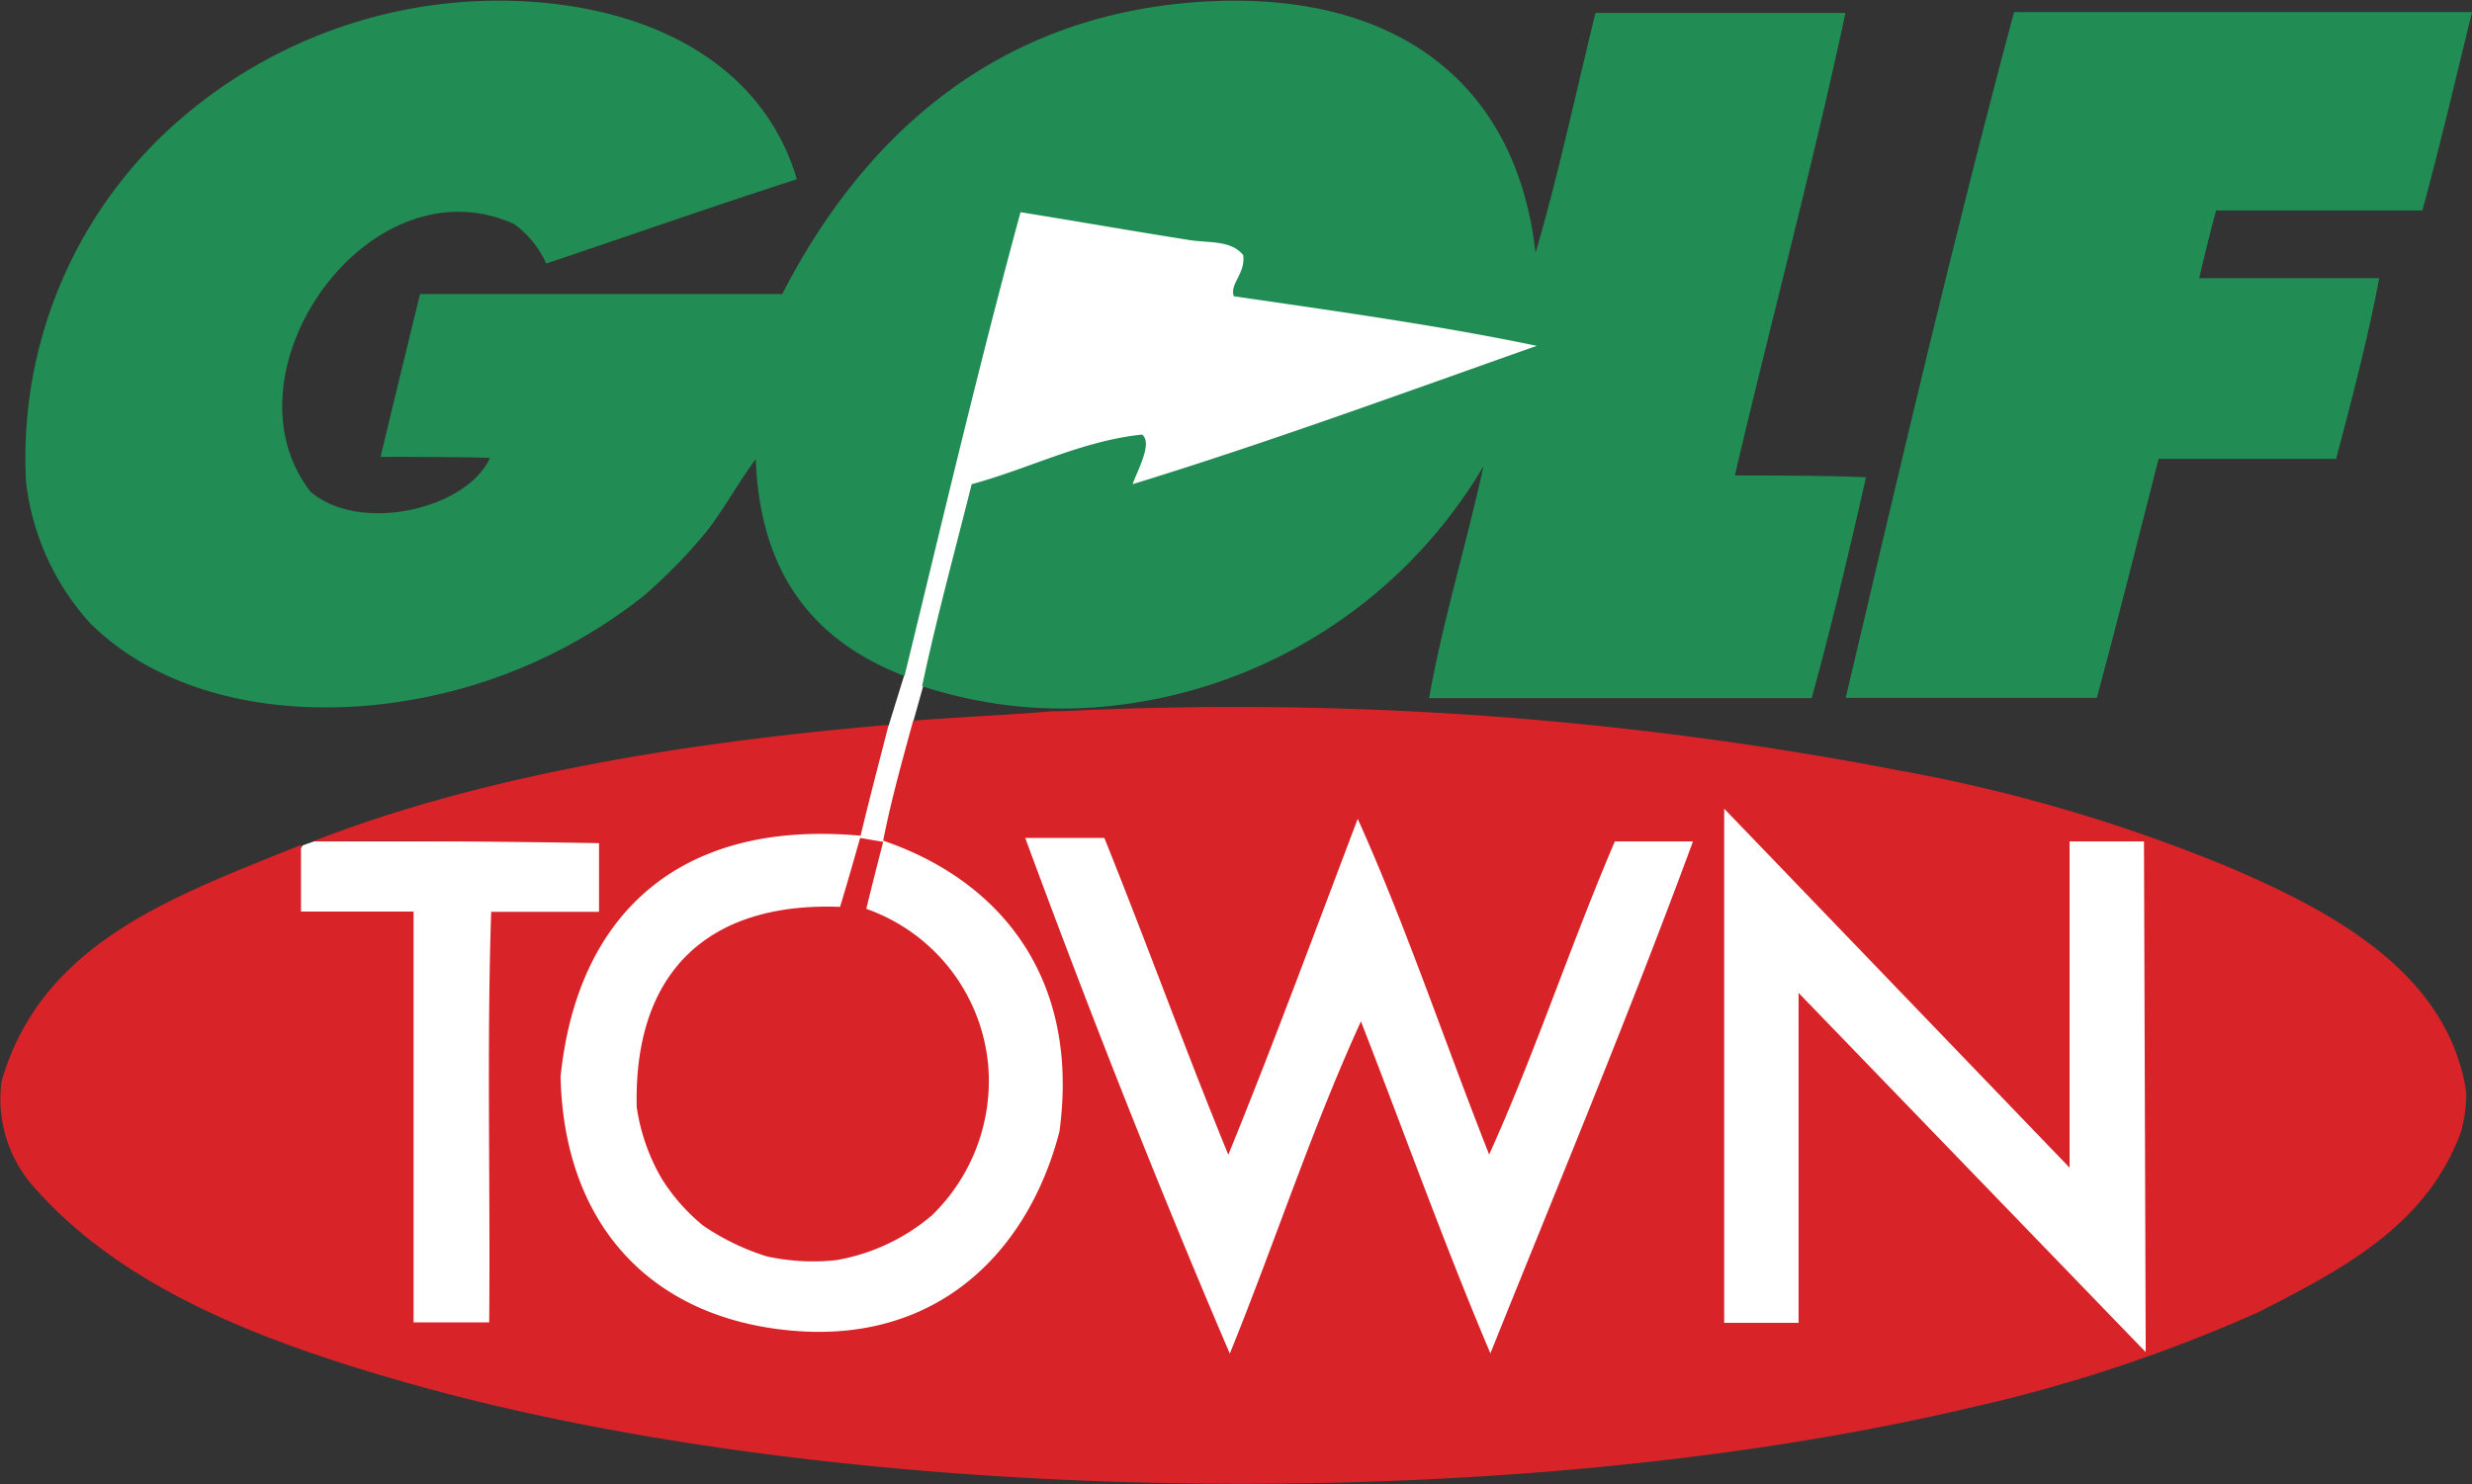
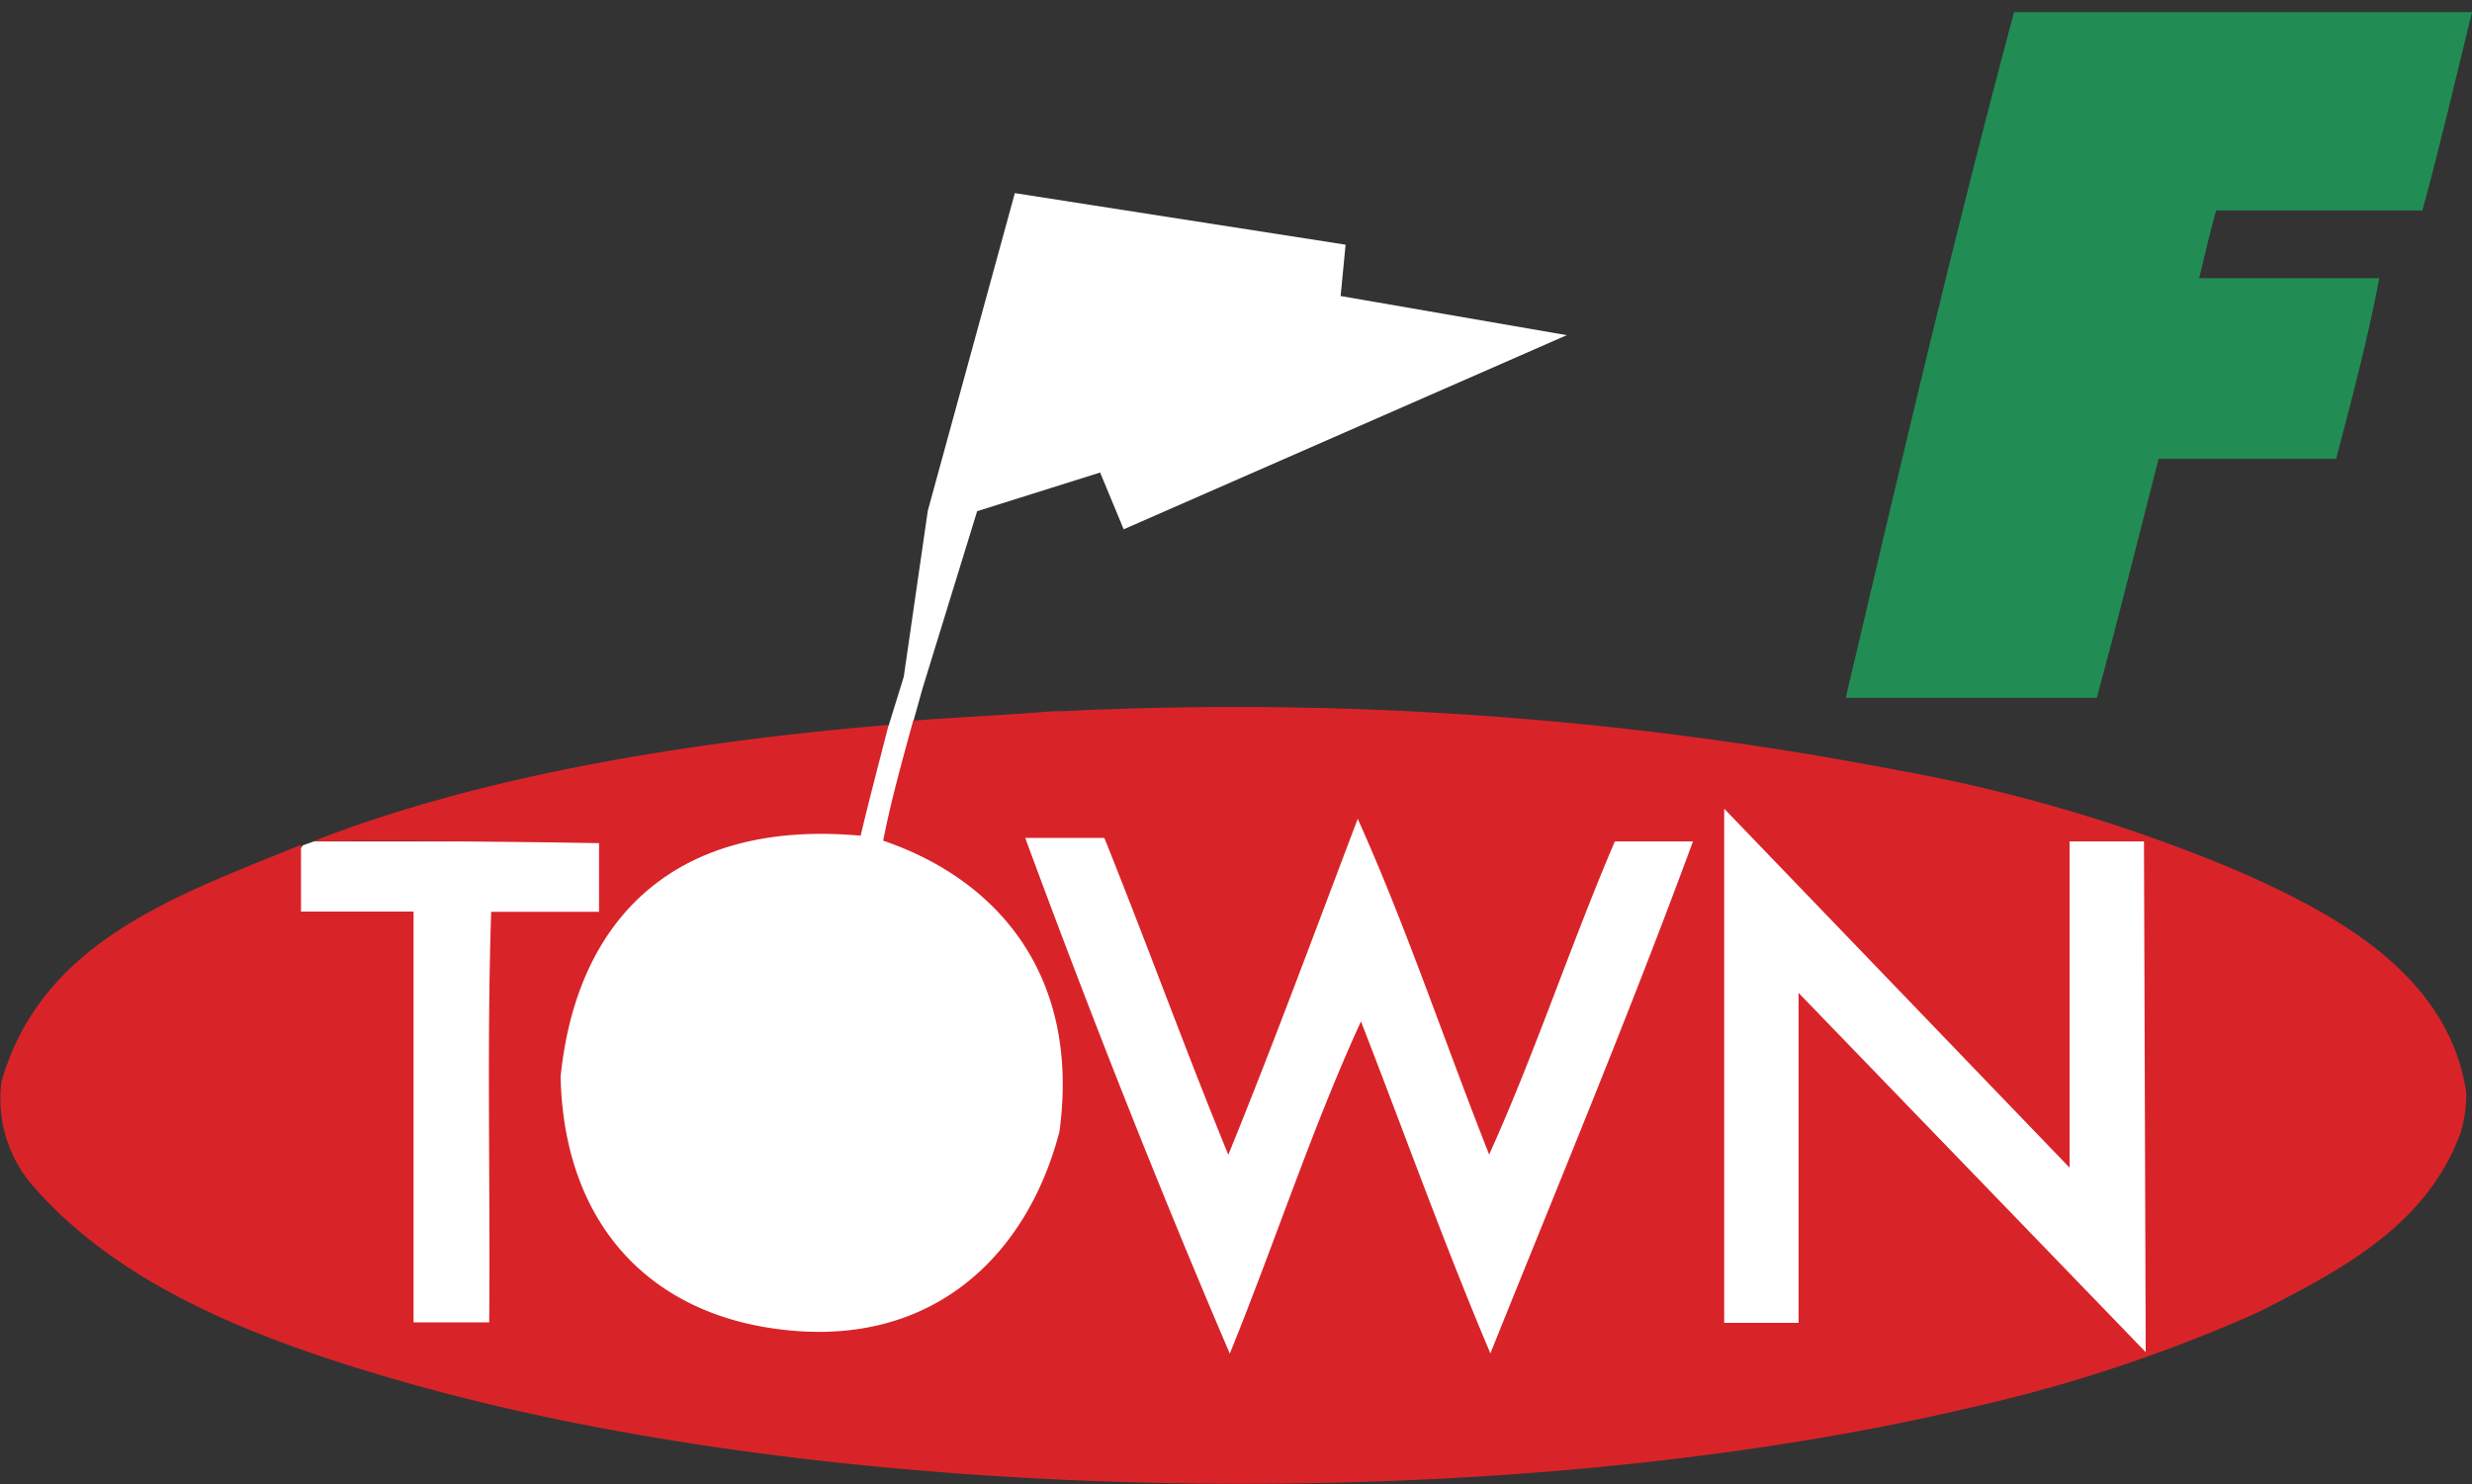
<svg xmlns="http://www.w3.org/2000/svg" id="Layer_1" data-name="Layer 1" width="99.7" height="59.86" viewBox="0 0 99.7 59.86">
  <rect x="0" y="0" width="99.7" height="59.86" fill="#333333" stroke="none" />
  <defs>
    <style>.cls-1{fill:#fff;}.cls-1,.cls-2,.cls-3{fill-rule:evenodd;}.cls-2{fill:#218c54;}.cls-3{fill:#d82429;}</style>
  </defs>
  <polygon class="cls-1" points="12.21 34.1 12.66 33.94 24.4 33.94 35.84 29.27 36.45 27.3 37.42 20.6 40.93 7.79 54.27 9.87 54.07 11.94 63.19 13.52 45.32 21.35 44.37 19.06 39.41 20.62 37.21 27.76 36.83 29.12 39.17 33.16 78.85 32.42 86.28 33.74 87.14 34.05 88.17 36.28 86.84 54.52 86.09 54.79 33.47 55.83 12.31 54 11.14 35.94 11.94 34.49 12.21 34.1" />
  <path class="cls-2" d="M92.88,9.06h18.47c-.65,2.66-1.29,5.4-2,8-2.74,0-5.68,0-8.32,0-.23.83-.47,1.82-.68,2.73,2.3,0,4.82,0,7.26,0-.42,2.27-1.12,4.95-1.74,7.29H98.71c-.77,3-1.63,6.46-2.49,9.64H86.09C88.28,27.42,90.45,18.11,92.88,9.06Z" transform="translate(-11.65 -8.57)" />
  <path class="cls-3" d="M11.71,52.2c1.62-5.65,7-7.48,12.08-9.55v2.69c1.48,0,3.11,0,4.54,0V61.91h3.05c.05-5.5-.1-11.16.08-16.56h4.35c0-.76,0-1.86,0-2.77-3.72-.06-7.71-.11-11.54-.07,6.65-2.61,14.93-4,23.22-4.7-.38,1.49-.78,3-1.13,4.47C39,41.61,34.92,45.51,34.26,52c.13,5.88,3.54,9.6,9,10.21,6.12.7,9.86-3.12,11.12-8,.85-6.3-2.5-10.16-7.11-11.73.33-1.68.78-3.26,1.21-4.84,1.84-.15,3.77-.22,5.6-.38.79,0,1.34-.06,2-.07A141.14,141.14,0,0,1,88.2,39.64a64.81,64.81,0,0,1,13.39,3.93c4,1.72,8.81,4.19,9.53,9.08a5.7,5.7,0,0,1-.22,1.59c-1.38,3.76-4.77,5.53-8.17,7.26a61.34,61.34,0,0,1-11.66,3.86c-18.72,4.42-45,4-62.64-.91-6.11-1.71-11.74-3.86-15.36-7.94A5.36,5.36,0,0,1,11.71,52.2Zm69.48,9.73h3V48.62l14,14.49-.07-20.6h-3V55.67L81.19,41.19Zm-20-6.78c-1.71-4.17-3.27-8.48-5-12.78H53c2.55,6.92,5.37,14.08,8.25,20.8,1.8-4.43,3.33-9.13,5.29-13.4,1.74,4.47,3.36,9,5.22,13.39,2.74-6.82,5.67-13.85,8.17-20.65H76.78c-1.77,4.13-3.23,8.57-5.07,12.63-1.78-4.5-3.35-9.21-5.3-13.54C64.69,46.13,63,50.71,61.19,55.15Z" transform="translate(-11.65 -8.57)" />
-   <path class="cls-3" d="M47.27,42.53s-.46,1.78-.68,2.7a7.4,7.4,0,0,1,4.92,6.36,7.56,7.56,0,0,1-2.27,6,8.07,8.07,0,0,1-3.86,1.81,8.77,8.77,0,0,1-2.8-.15A9.65,9.65,0,0,1,40,58a7.76,7.76,0,0,1-1.67-1.9,8.06,8.06,0,0,1-1-2.87c-.13-5.48,2.91-8.28,8.2-8.08.26-.83.81-2.78.81-2.78Z" transform="translate(-11.65 -8.57)" />
-   <path class="cls-2" d="M56.09,37.08a18.21,18.21,0,0,1-7.25-.83c.59-2.79,1.32-5.43,2-8.15,2.28-.61,4.44-1.75,6.87-2,.44.33-.17,1.41-.38,2,5.35-1.64,10.95-3.69,16.3-5.58-3.93-.82-8.1-1.4-12.22-2-.17-.51.48-.91.38-1.66-.48-.6-1.37-.49-2.12-.6-2.17-.34-4.68-.78-6.86-1.13-1.67,6.12-3.15,12.44-4.68,18.71-3.56-1.38-5.82-4-6-8.75-.66.87-1.26,2-2,2.94a21.59,21.59,0,0,1-2.5,2.56A20.87,20.87,0,0,1,26.81,37c-4.83.49-9-.76-11.54-3.31A10.2,10.2,0,0,1,12.7,28,18.05,18.05,0,0,1,19,13.31,19.66,19.66,0,0,1,32.92,8.63c5.29.32,9.54,2.69,10.87,7.17-3.41,1.1-6.74,2.27-10.11,3.4a4,4,0,0,0-1.29-1.59c-5.87-2.66-11.93,6-8.22,10.79,2,1.72,6.32.7,7.24-1.36C30.1,27,28.46,27,27,27c.53-2.24,1.06-4.38,1.59-6.57H43.2c3.08-6,8.31-11.25,16.93-11.79,7.73-.48,12.68,3.2,13.45,10.13.92-3.12,1.62-6.45,2.42-9.68H86.08c-1.3,6.1-3,12.43-4.46,18.66,1.61,0,3.55,0,5.29.07-.68,3-1.39,6-2.19,8.91H69.29c.52-3,1.51-6.23,2.19-9.35A19.91,19.91,0,0,1,56.09,37.08Z" transform="translate(-11.65 -8.57)" />
</svg>